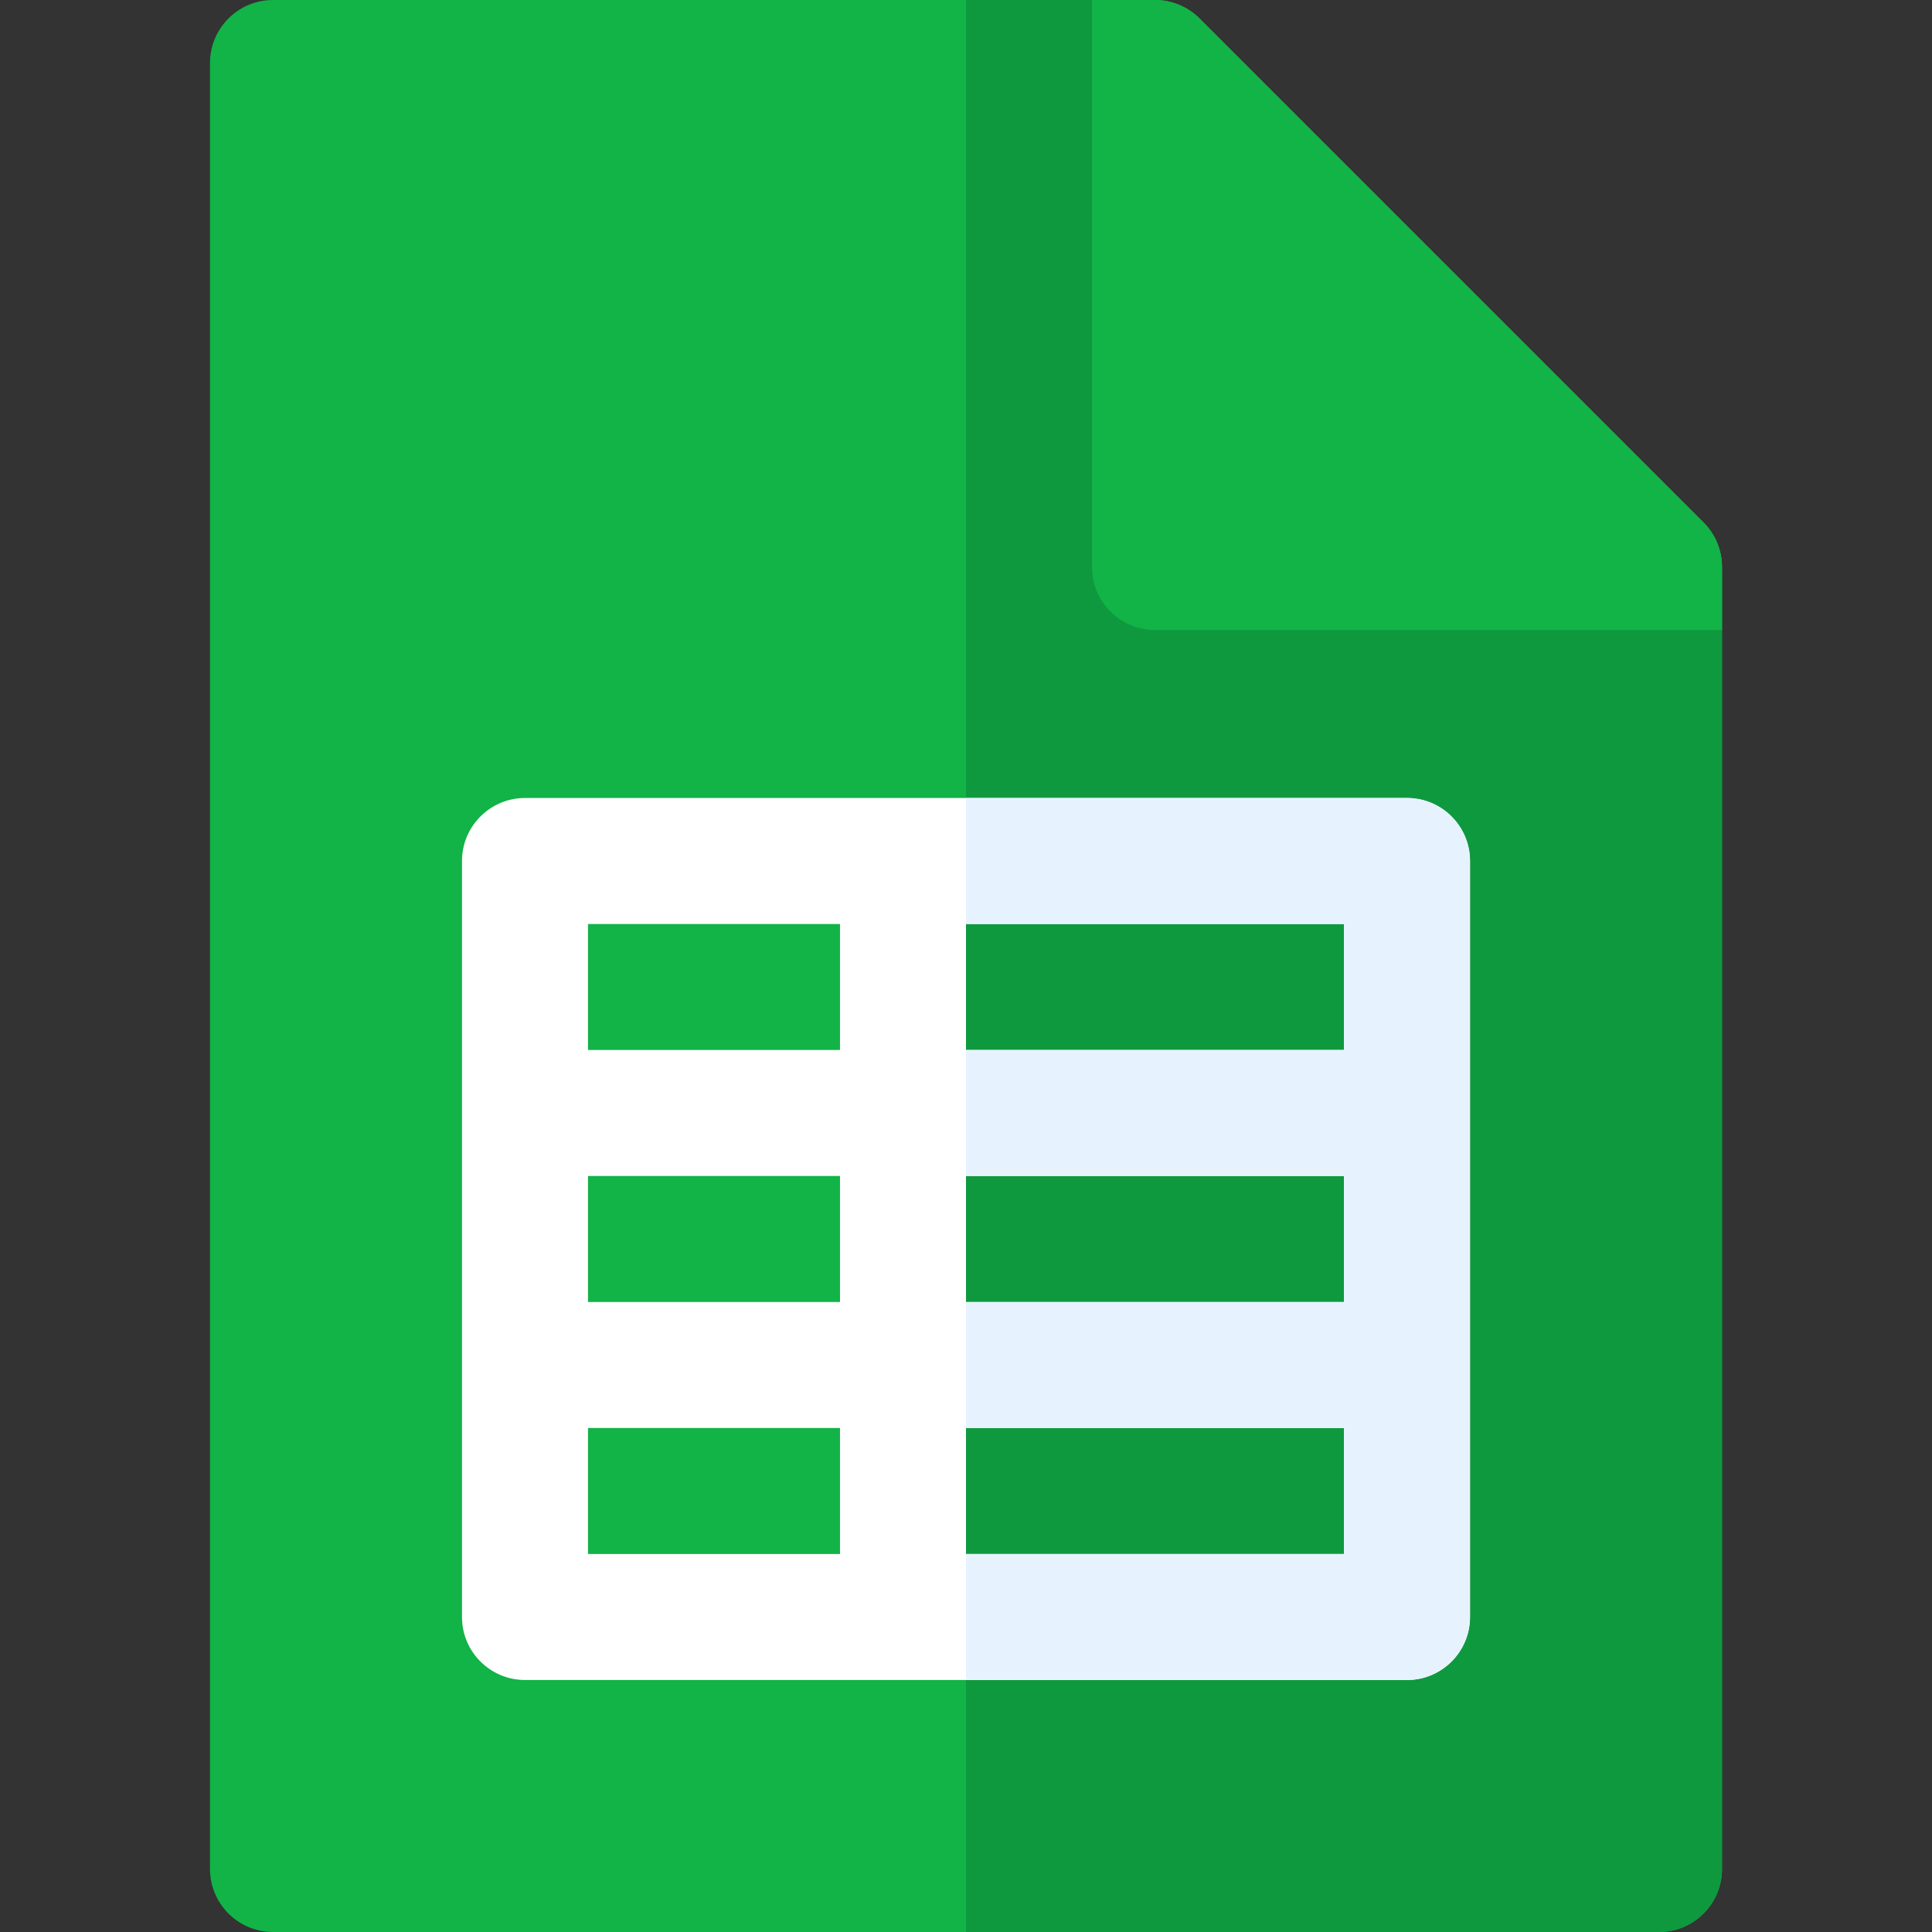
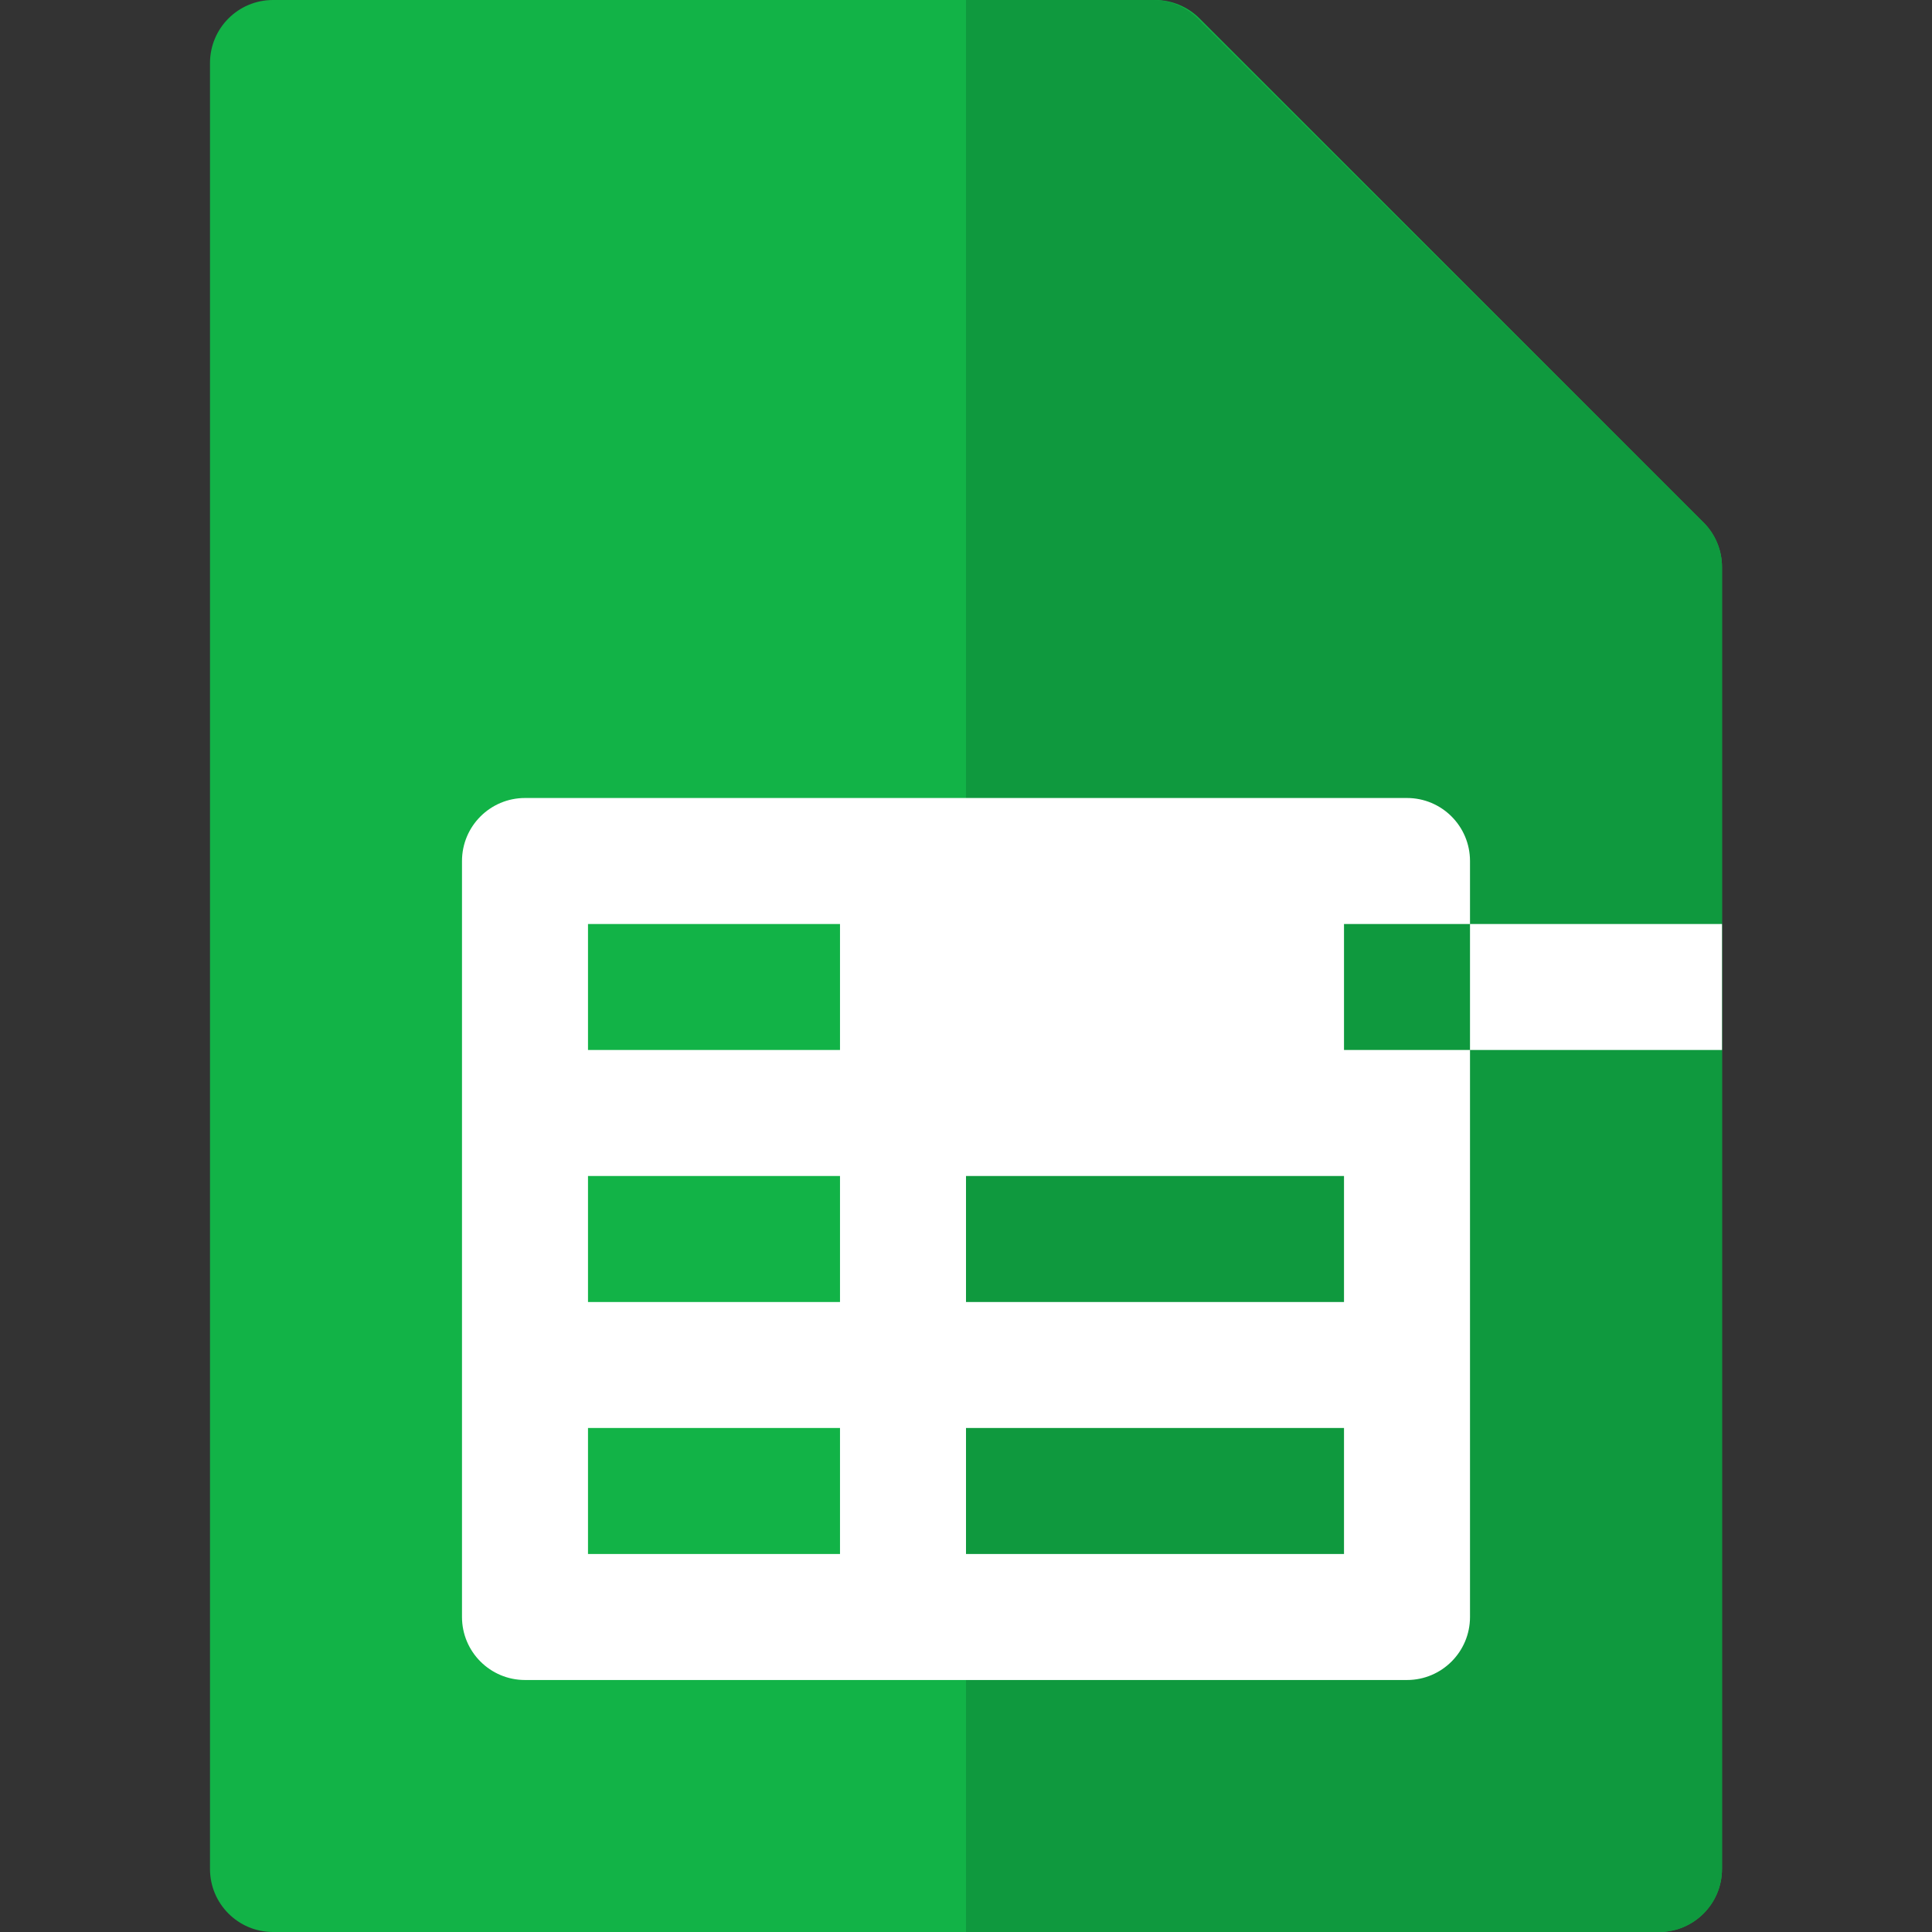
<svg xmlns="http://www.w3.org/2000/svg" height="800px" width="800px" version="1.1" id="Layer_1" viewBox="0 0 512 512" xml:space="preserve">
  <rect x="0" y="0" width="512" height="512" fill="#333333" stroke="none" />
  <path style="fill:#12B347;" d="M456.348,495.304c0,9.217-7.479,16.696-16.696,16.696H72.348c-9.217,0-16.696-7.479-16.696-16.696  V16.696C55.652,7.479,63.131,0,72.348,0h233.739c4.424,0,8.674,1.761,11.804,4.892l133.565,133.565  c3.131,3.13,4.892,7.379,4.892,11.804V495.304z" />
  <path style="fill:#0F993E;" d="M456.348,495.304V150.278c0-4.437-1.766-8.691-4.909-11.822L317.389,4.871  C314.258,1.752,310.019,0,305.601,0H256v512h183.652C448.873,512,456.348,504.525,456.348,495.304z" />
-   <path style="fill:#12B347;" d="M451.459,138.459L317.891,4.892C314.76,1.76,310.511,0,306.082,0h-16.691l0.001,150.261  c0,9.22,7.475,16.696,16.696,16.696h150.26v-16.696C456.348,145.834,454.589,141.589,451.459,138.459z" />
-   <path style="fill:#FFFFFF;" d="M372.87,211.478H139.13c-9.217,0-16.696,7.479-16.696,16.696v200.348  c0,9.217,7.479,16.696,16.696,16.696H372.87c9.217,0,16.696-7.479,16.696-16.696V228.174  C389.565,218.957,382.087,211.478,372.87,211.478z M155.826,311.652h66.783v33.391h-66.783V311.652z M256,311.652h100.174v33.391  H256V311.652z M356.174,278.261H256V244.87h100.174V278.261z M222.609,244.87v33.391h-66.783V244.87H222.609z M155.826,378.435  h66.783v33.391h-66.783V378.435z M256,411.826v-33.391h100.174v33.391H256z" />
-   <path style="fill:#E6F3FF;" d="M372.87,211.478H256v33.391h100.174v33.391H256v33.391h100.174v33.391H256v33.391h100.174v33.391H256  v33.391h116.87c9.22,0,16.696-7.475,16.696-16.696V228.174C389.565,218.953,382.09,211.478,372.87,211.478z" />
+   <path style="fill:#FFFFFF;" d="M372.87,211.478H139.13c-9.217,0-16.696,7.479-16.696,16.696v200.348  c0,9.217,7.479,16.696,16.696,16.696H372.87c9.217,0,16.696-7.479,16.696-16.696V228.174  C389.565,218.957,382.087,211.478,372.87,211.478z M155.826,311.652h66.783v33.391h-66.783V311.652z M256,311.652h100.174v33.391  H256V311.652z M356.174,278.261V244.87h100.174V278.261z M222.609,244.87v33.391h-66.783V244.87H222.609z M155.826,378.435  h66.783v33.391h-66.783V378.435z M256,411.826v-33.391h100.174v33.391H256z" />
</svg>